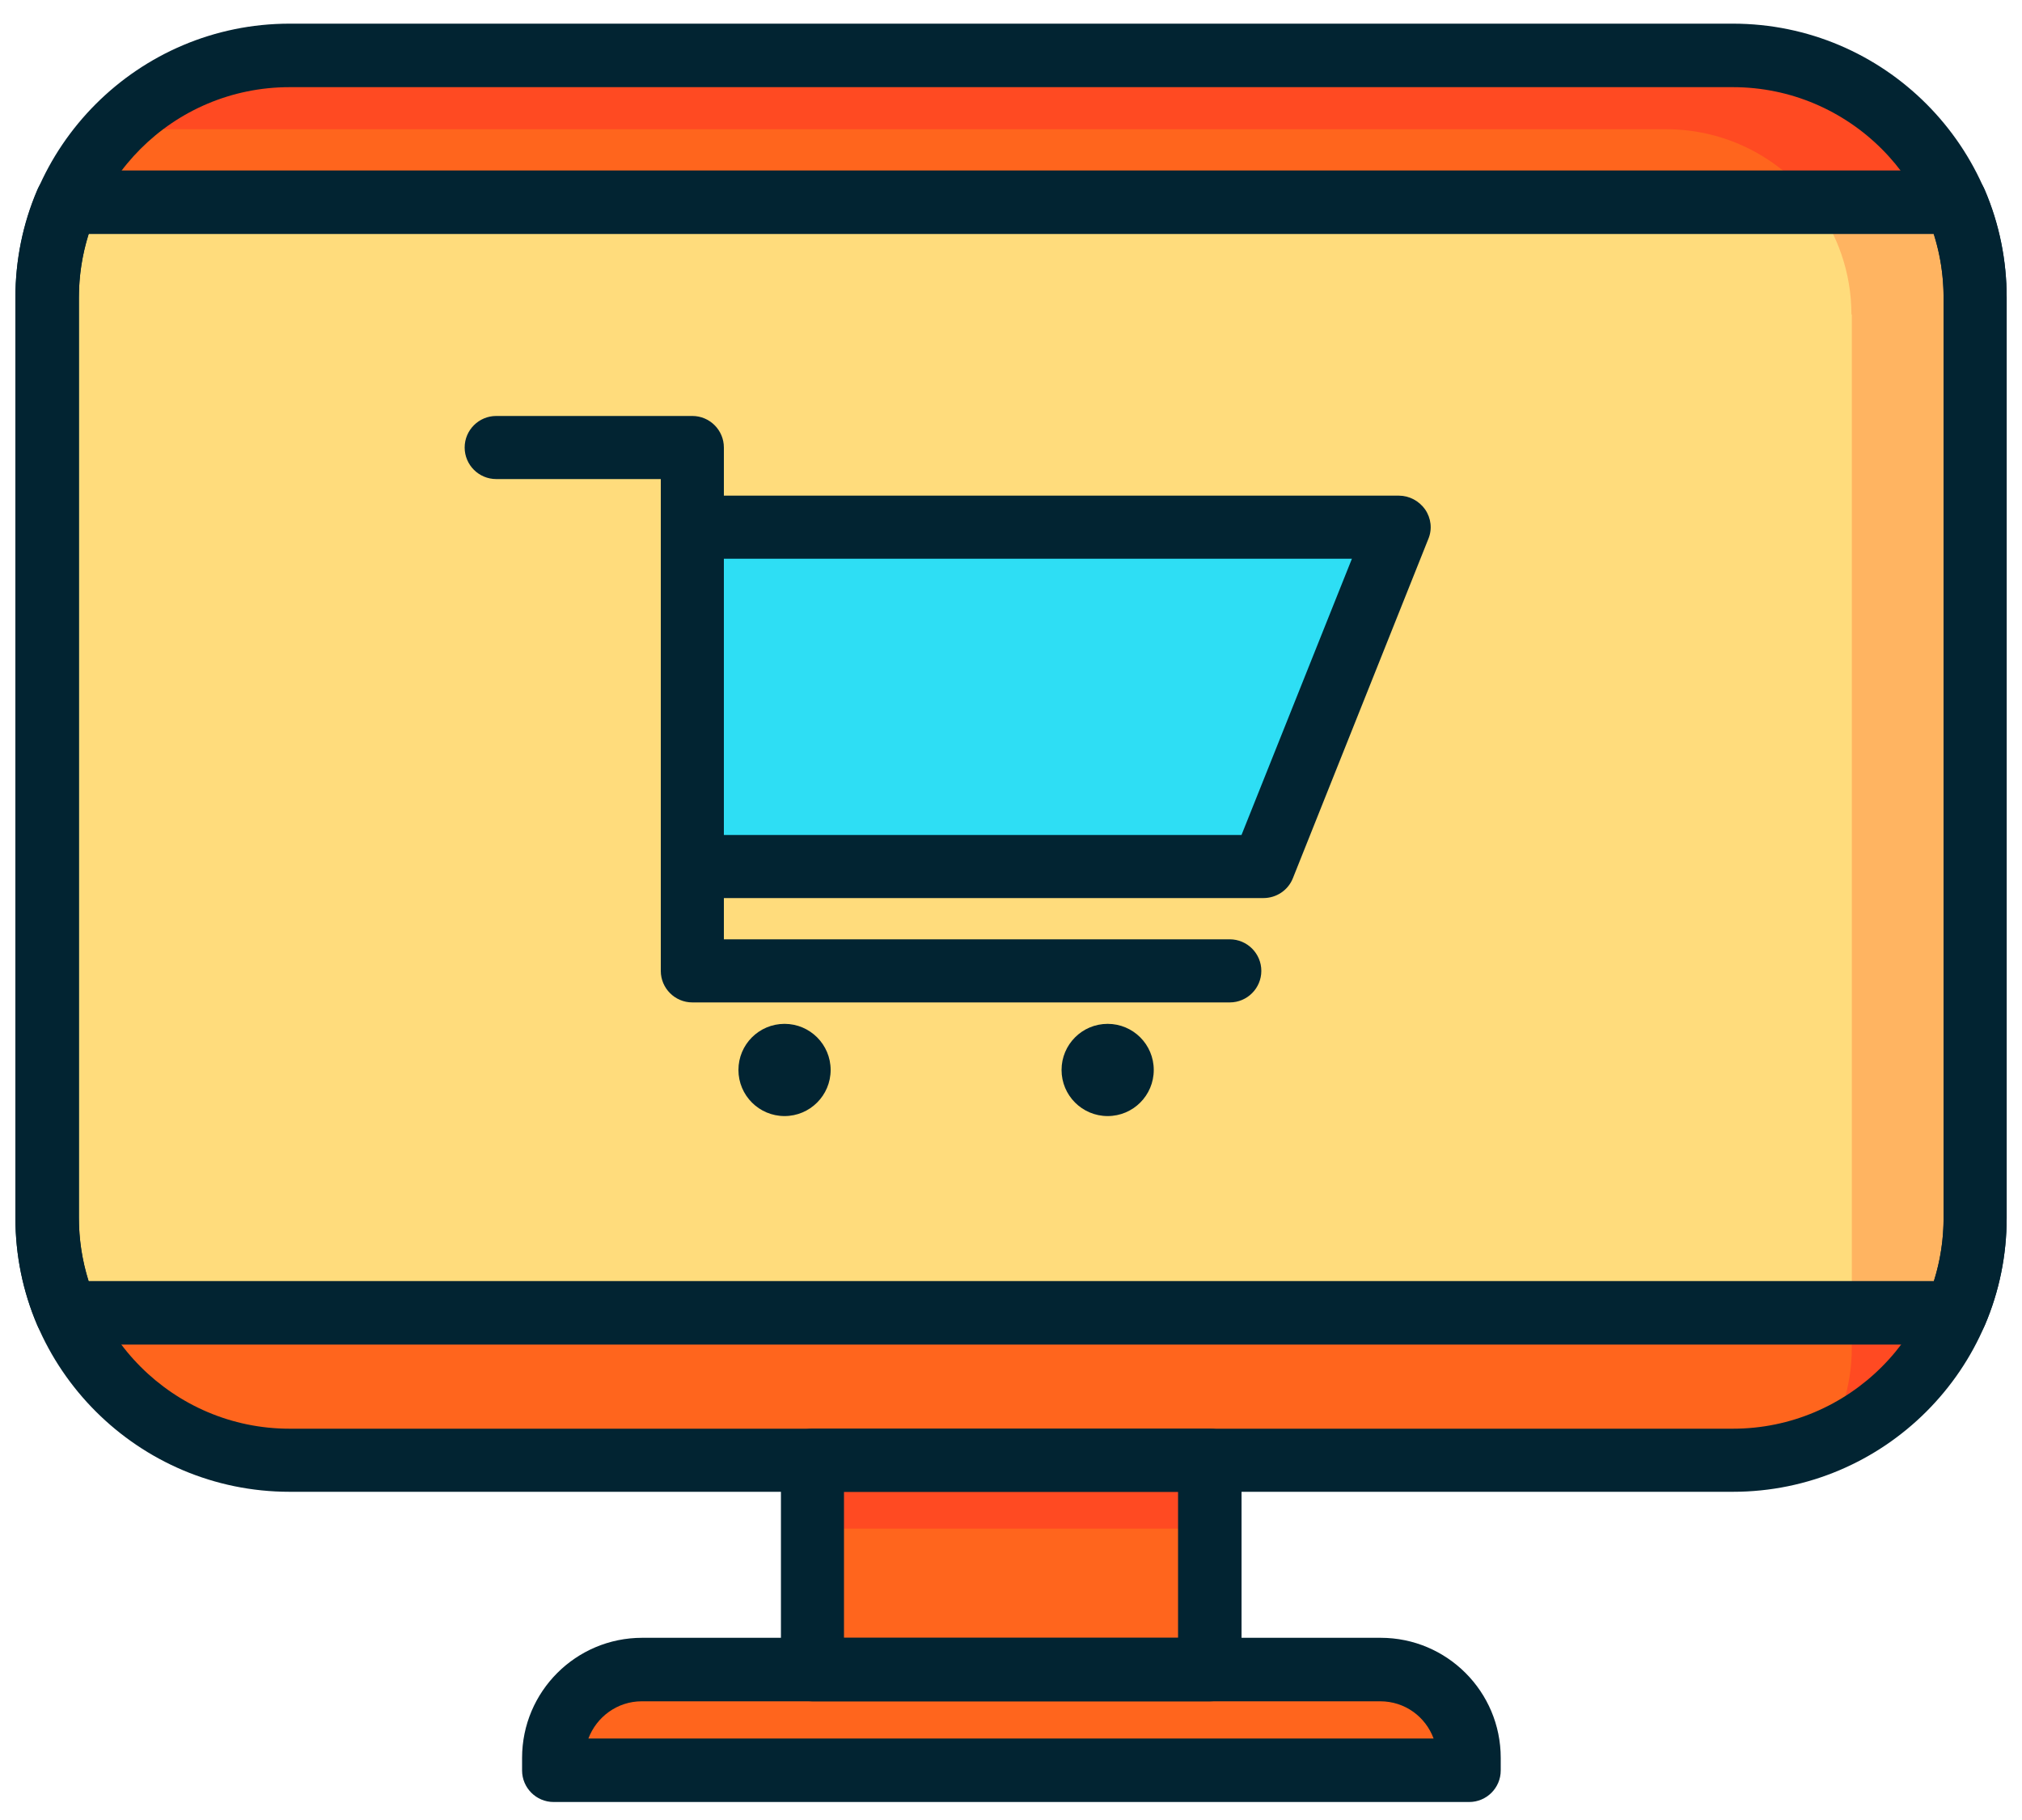
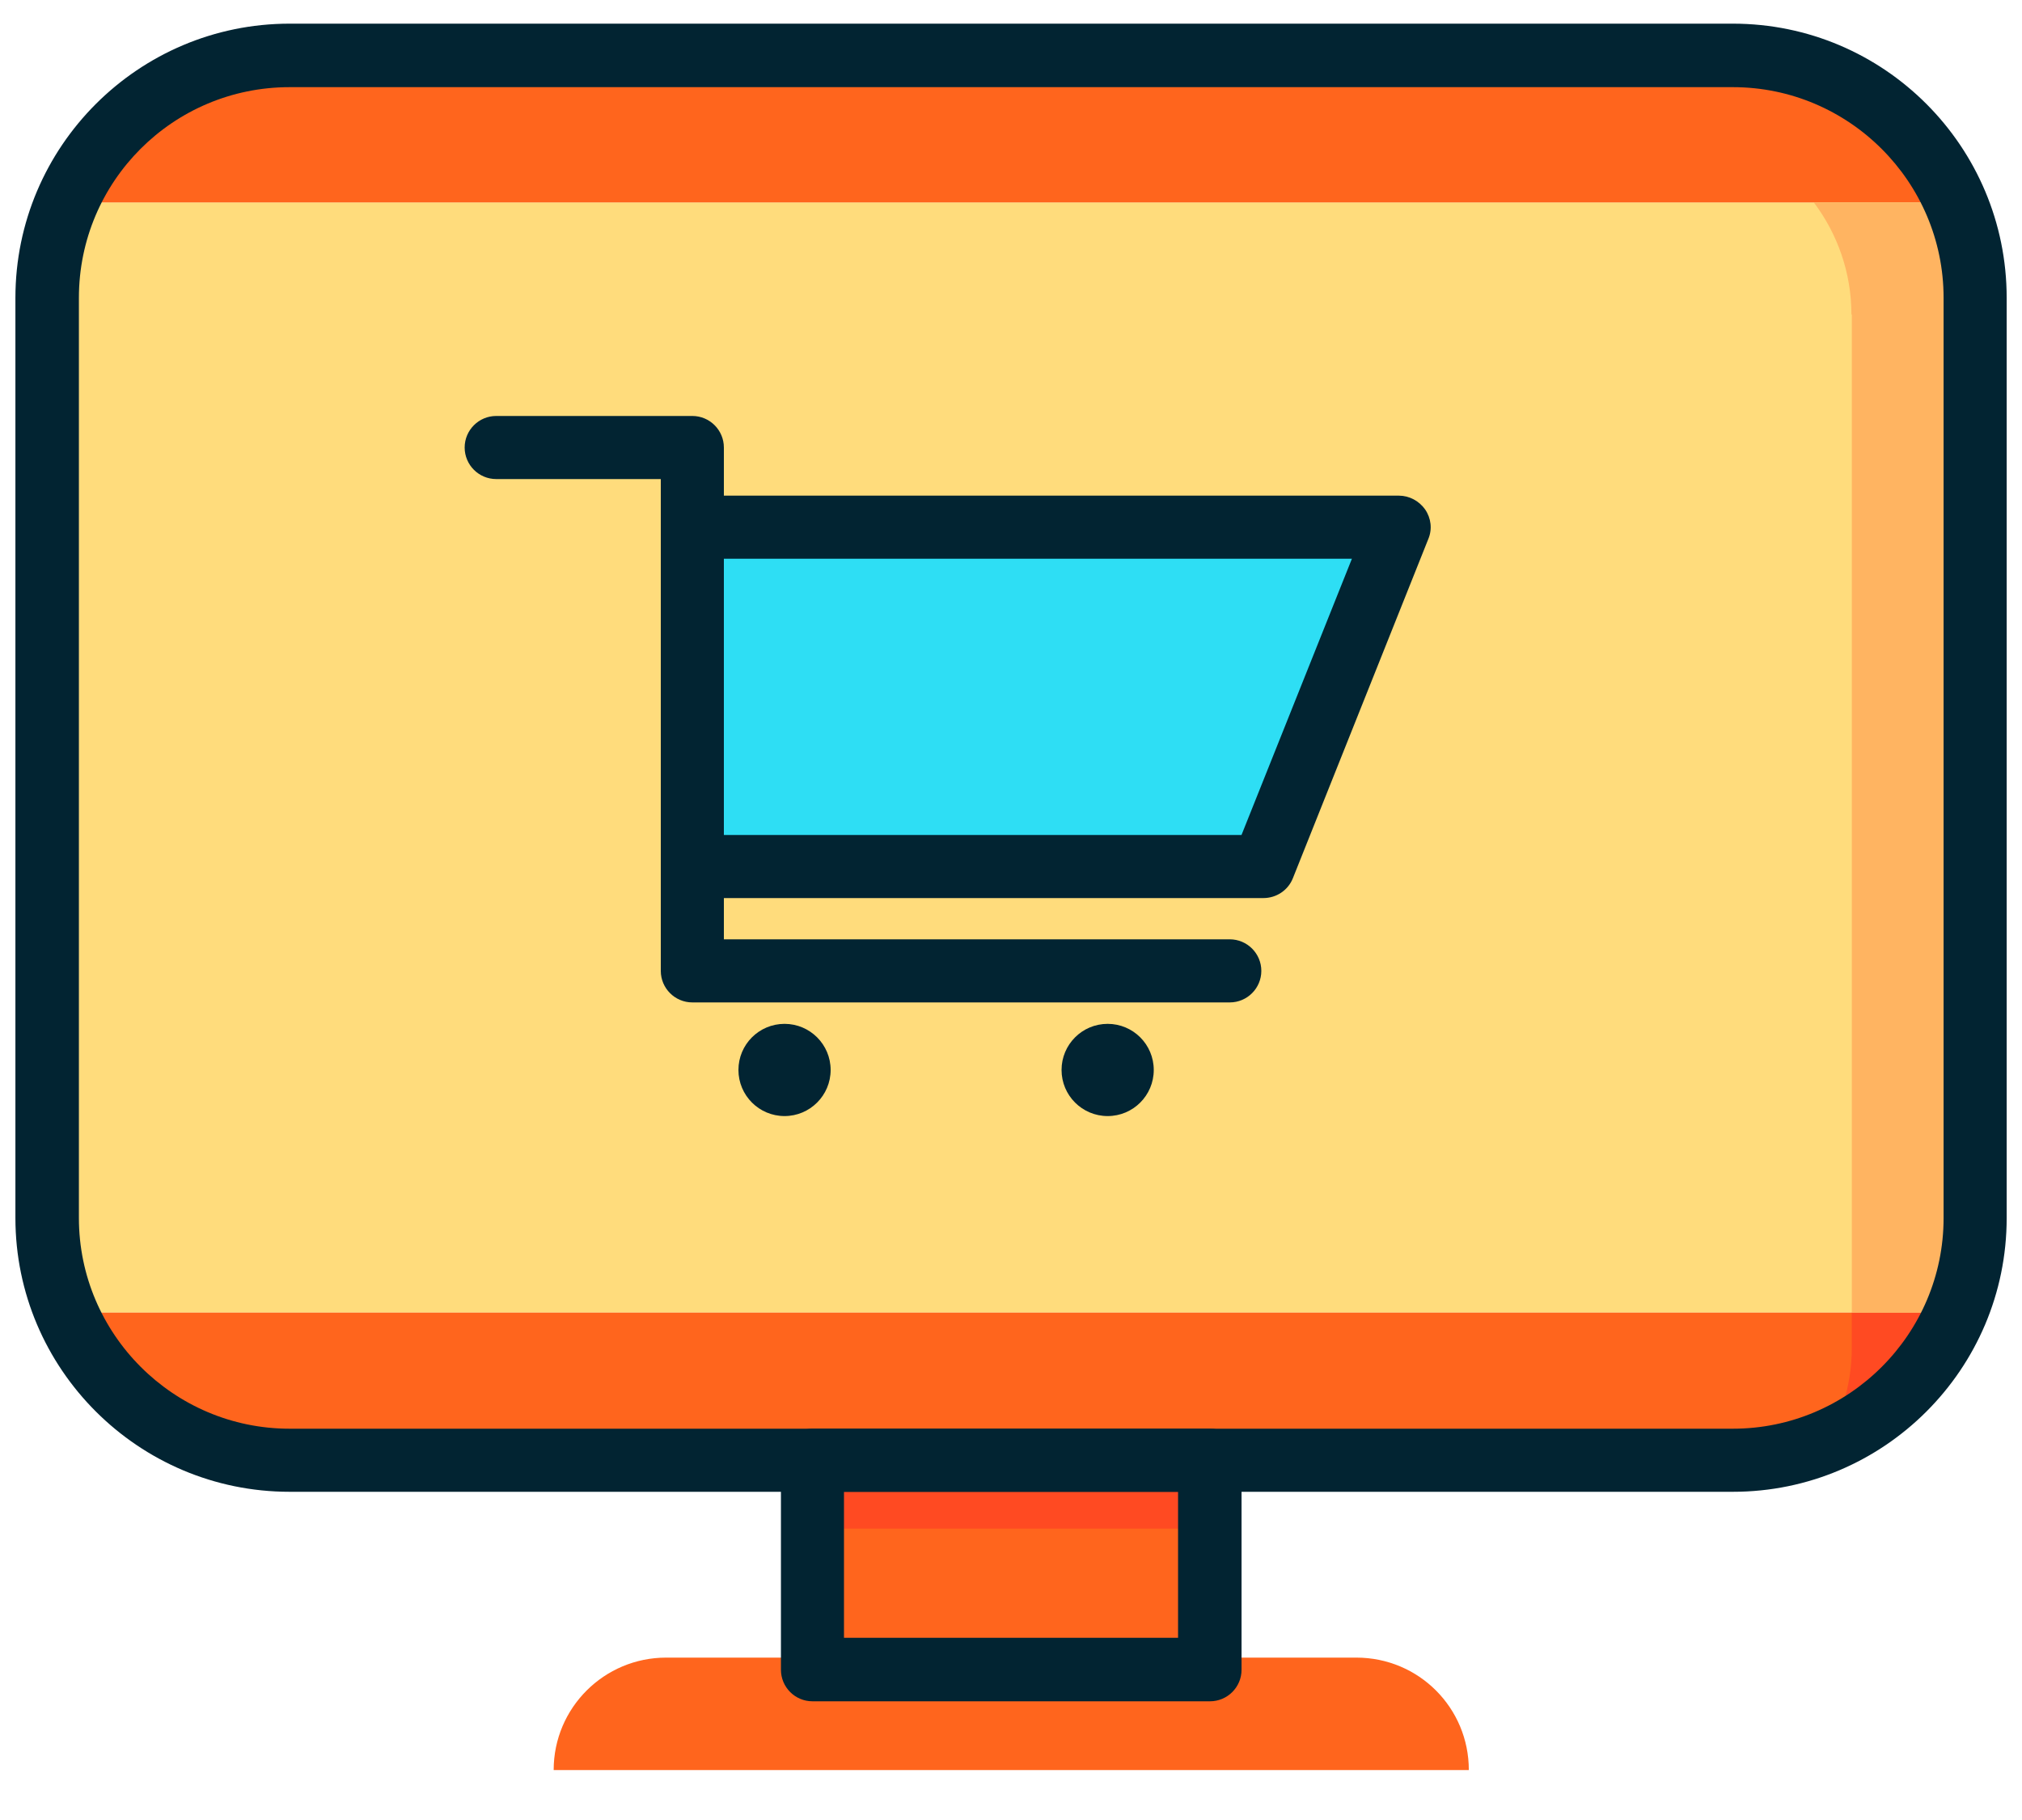
<svg xmlns="http://www.w3.org/2000/svg" width="50" height="45" viewBox="0 0 50 45" fill="none">
  <g clip-path="url(#clip0_174_646)">
    <path d="M48.84 5.005H1.16V32.455H48.84V5.005Z" fill="#FFDC7C" />
    <path d="M48.35 5.005H1.66C1.66 2.995 3.29 1.365 5.3 1.365H44.71C46.72 1.365 48.35 2.995 48.35 5.005Z" fill="#FF651D" />
    <path d="M48.35 32.455H1.66C1.66 34.465 3.29 36.095 5.3 36.095H44.71C46.72 36.095 48.35 34.465 48.35 32.455Z" fill="#FF651D" />
    <path d="M30.162 36.055H19.771V40.985H30.162V36.055Z" fill="#FF651D" />
    <path d="M36.321 43.765H13.691C13.691 42.225 14.941 40.985 16.471 40.985H33.541C35.081 40.985 36.321 42.225 36.321 43.765Z" fill="#FF651D" />
    <path d="M29.752 36.055H19.771V37.795H29.752V36.055Z" fill="#FF4A22" />
    <path d="M45.791 32.455V33.325C45.791 34.295 45.49 35.185 44.98 35.925C46.62 35.475 47.891 34.135 48.24 32.455H45.791Z" fill="#FF4A22" />
-     <path d="M43.76 1.365H5.75C4.39 1.365 3.17 1.955 2.33 2.905C2.23 3.045 2.15 3.185 2.07 3.335C2.43 3.245 2.81 3.195 3.2 3.195H41.2C42.69 3.195 44.02 3.905 44.86 5.015H48.25C47.81 2.935 45.97 1.375 43.76 1.375V1.365Z" fill="#FF4A22" />
    <path d="M45.792 7.775V32.455H48.242C48.302 32.145 48.342 31.835 48.342 31.505V5.955C48.342 5.625 48.312 5.315 48.242 5.005H44.852C45.432 5.775 45.782 6.735 45.782 7.775H45.792Z" fill="#FFB461" />
    <path d="M17.07 13.025H34.82L30.99 21.725H17.25L17.07 13.025Z" fill="#2EDEF4" />
    <path d="M42.851 36.885H7.161C3.421 36.885 0.381 33.845 0.381 30.115V7.365C0.381 3.625 3.421 0.585 7.161 0.585H42.851C46.591 0.585 49.621 3.625 49.621 7.365V30.115C49.621 33.855 46.581 36.885 42.851 36.885ZM7.161 2.155C4.281 2.155 1.951 4.485 1.951 7.365V30.115C1.951 32.985 4.291 35.325 7.161 35.325H42.851C45.721 35.325 48.061 32.985 48.061 30.115V7.365C48.061 4.495 45.721 2.155 42.851 2.155H7.161Z" fill="#022432" />
-     <path d="M48.361 33.245H1.641C1.331 33.245 1.041 33.055 0.921 32.765C0.561 31.925 0.381 31.025 0.381 30.105V7.355C0.381 6.435 0.561 5.535 0.921 4.695C1.041 4.405 1.331 4.215 1.641 4.215H48.361C48.671 4.215 48.961 4.405 49.081 4.695C49.441 5.535 49.621 6.435 49.621 7.355V30.105C49.621 31.025 49.441 31.925 49.081 32.765C48.961 33.055 48.671 33.245 48.361 33.245ZM2.191 31.675H47.821C47.981 31.165 48.061 30.645 48.061 30.105V7.355C48.061 6.815 47.981 6.295 47.821 5.785H2.191C2.031 6.295 1.951 6.815 1.951 7.355V30.105C1.951 30.645 2.031 31.165 2.191 31.675Z" fill="#022432" />
-     <path d="M36.32 44.555H13.69C13.26 44.555 12.91 44.205 12.91 43.775V43.465C12.91 41.825 14.24 40.495 15.88 40.495H34.14C35.78 40.495 37.11 41.825 37.11 43.465V43.775C37.11 44.205 36.76 44.555 36.33 44.555H36.32ZM14.55 42.985H35.45C35.25 42.445 34.74 42.065 34.13 42.065H15.87C15.26 42.065 14.75 42.455 14.55 42.985Z" fill="#022432" />
    <path d="M29.921 42.065H20.09C19.66 42.065 19.311 41.715 19.311 41.285V36.105C19.311 35.675 19.66 35.325 20.09 35.325H29.921C30.351 35.325 30.701 35.675 30.701 36.105V41.285C30.701 41.715 30.351 42.065 29.921 42.065ZM20.87 40.495H29.131V36.885H20.87V40.495Z" fill="#022432" />
    <path d="M30.41 24.785H17.12C16.69 24.785 16.34 24.435 16.34 24.005V11.845H12.27C11.84 11.845 11.49 11.495 11.49 11.065C11.49 10.635 11.84 10.285 12.27 10.285H17.12C17.55 10.285 17.9 10.635 17.9 11.065V23.225H30.41C30.84 23.225 31.19 23.575 31.19 24.005C31.19 24.435 30.84 24.785 30.41 24.785Z" fill="#022432" />
    <path d="M31.23 22.205H17.12C16.69 22.205 16.34 21.855 16.34 21.425C16.34 20.995 16.69 20.645 17.12 20.645H30.7L33.43 13.815H17.13C16.7 13.815 16.35 13.465 16.35 13.035C16.35 12.605 16.7 12.255 17.13 12.255H34.59C34.85 12.255 35.09 12.385 35.24 12.595C35.39 12.815 35.42 13.085 35.32 13.325L31.97 21.715C31.85 22.015 31.56 22.205 31.24 22.205H31.23Z" fill="#022432" />
    <path d="M19.4 27.595C20.029 27.595 20.54 27.084 20.54 26.455C20.54 25.825 20.029 25.315 19.4 25.315C18.77 25.315 18.26 25.825 18.26 26.455C18.26 27.084 18.77 27.595 19.4 27.595Z" fill="#022432" />
    <path d="M28.53 26.455C28.53 27.085 28.02 27.595 27.39 27.595C26.76 27.595 26.25 27.085 26.25 26.455C26.25 25.825 26.76 25.315 27.39 25.315C28.02 25.315 28.53 25.825 28.53 26.455Z" fill="#022432" />
  </g>
  <defs>
    <clipPath id="clip0_174_646">
      <rect width="49.24" height="43.97" fill="white" transform="translate(0.381 0.585)" />
    </clipPath>
  </defs>
</svg>